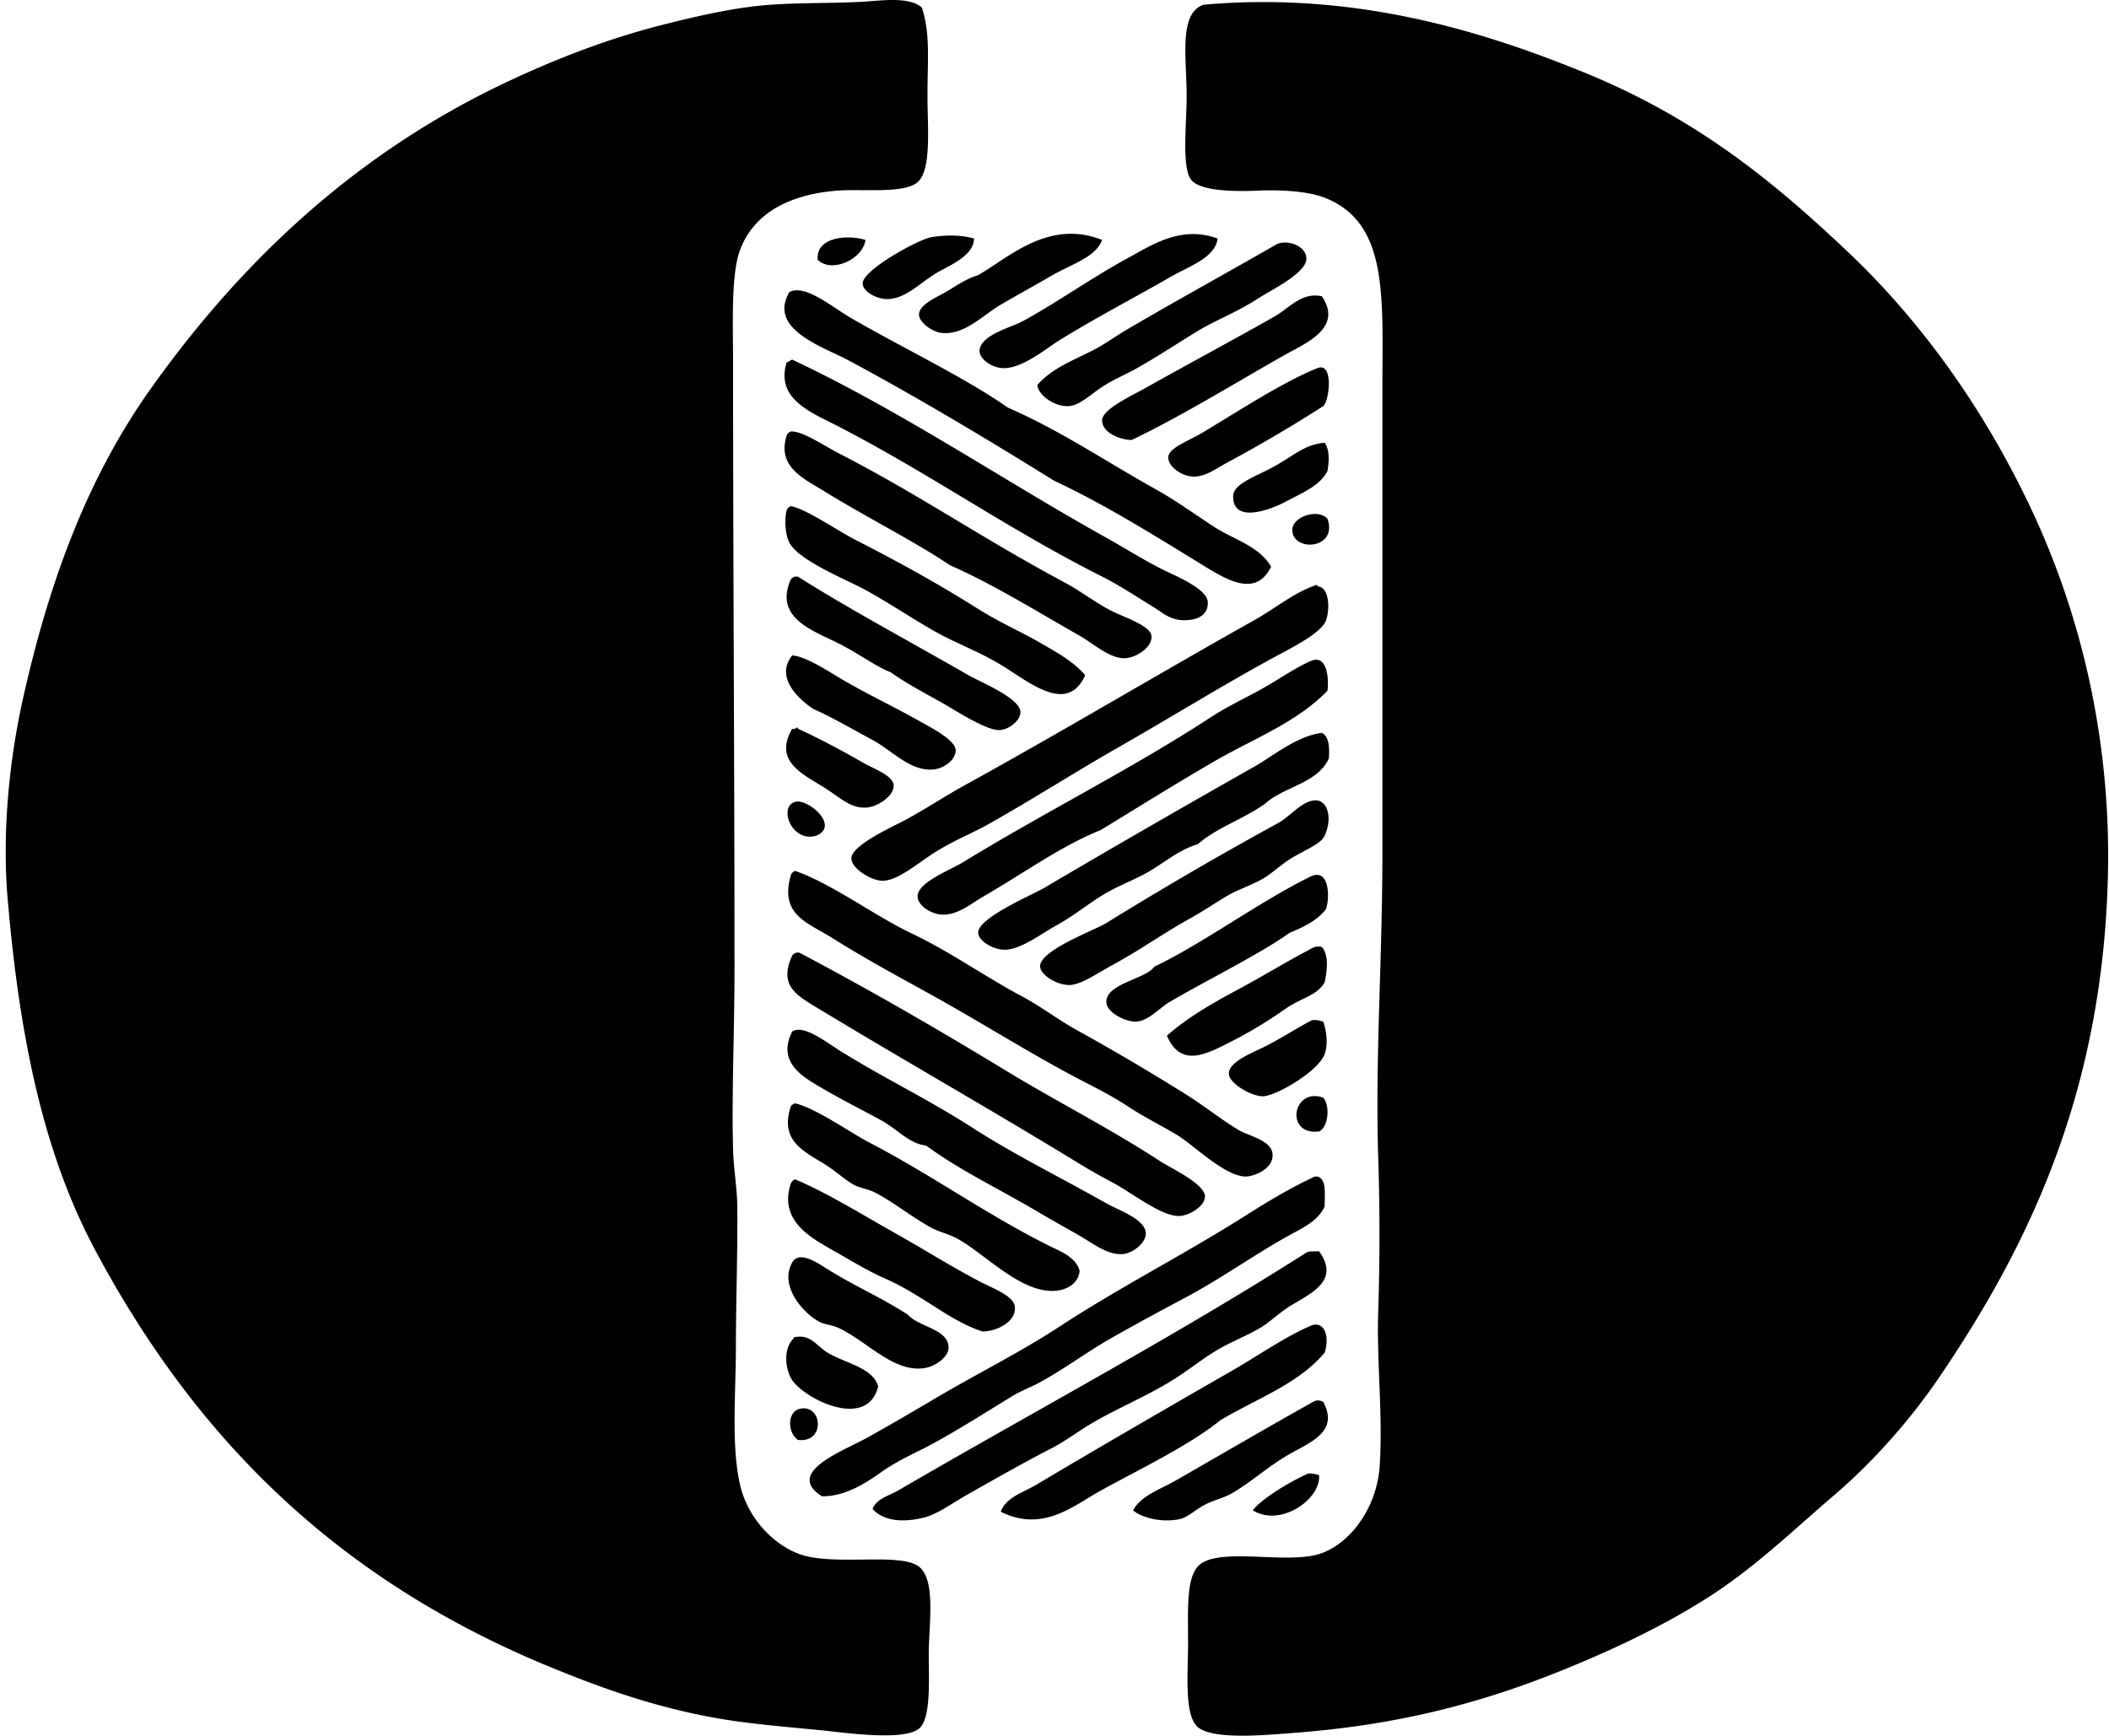
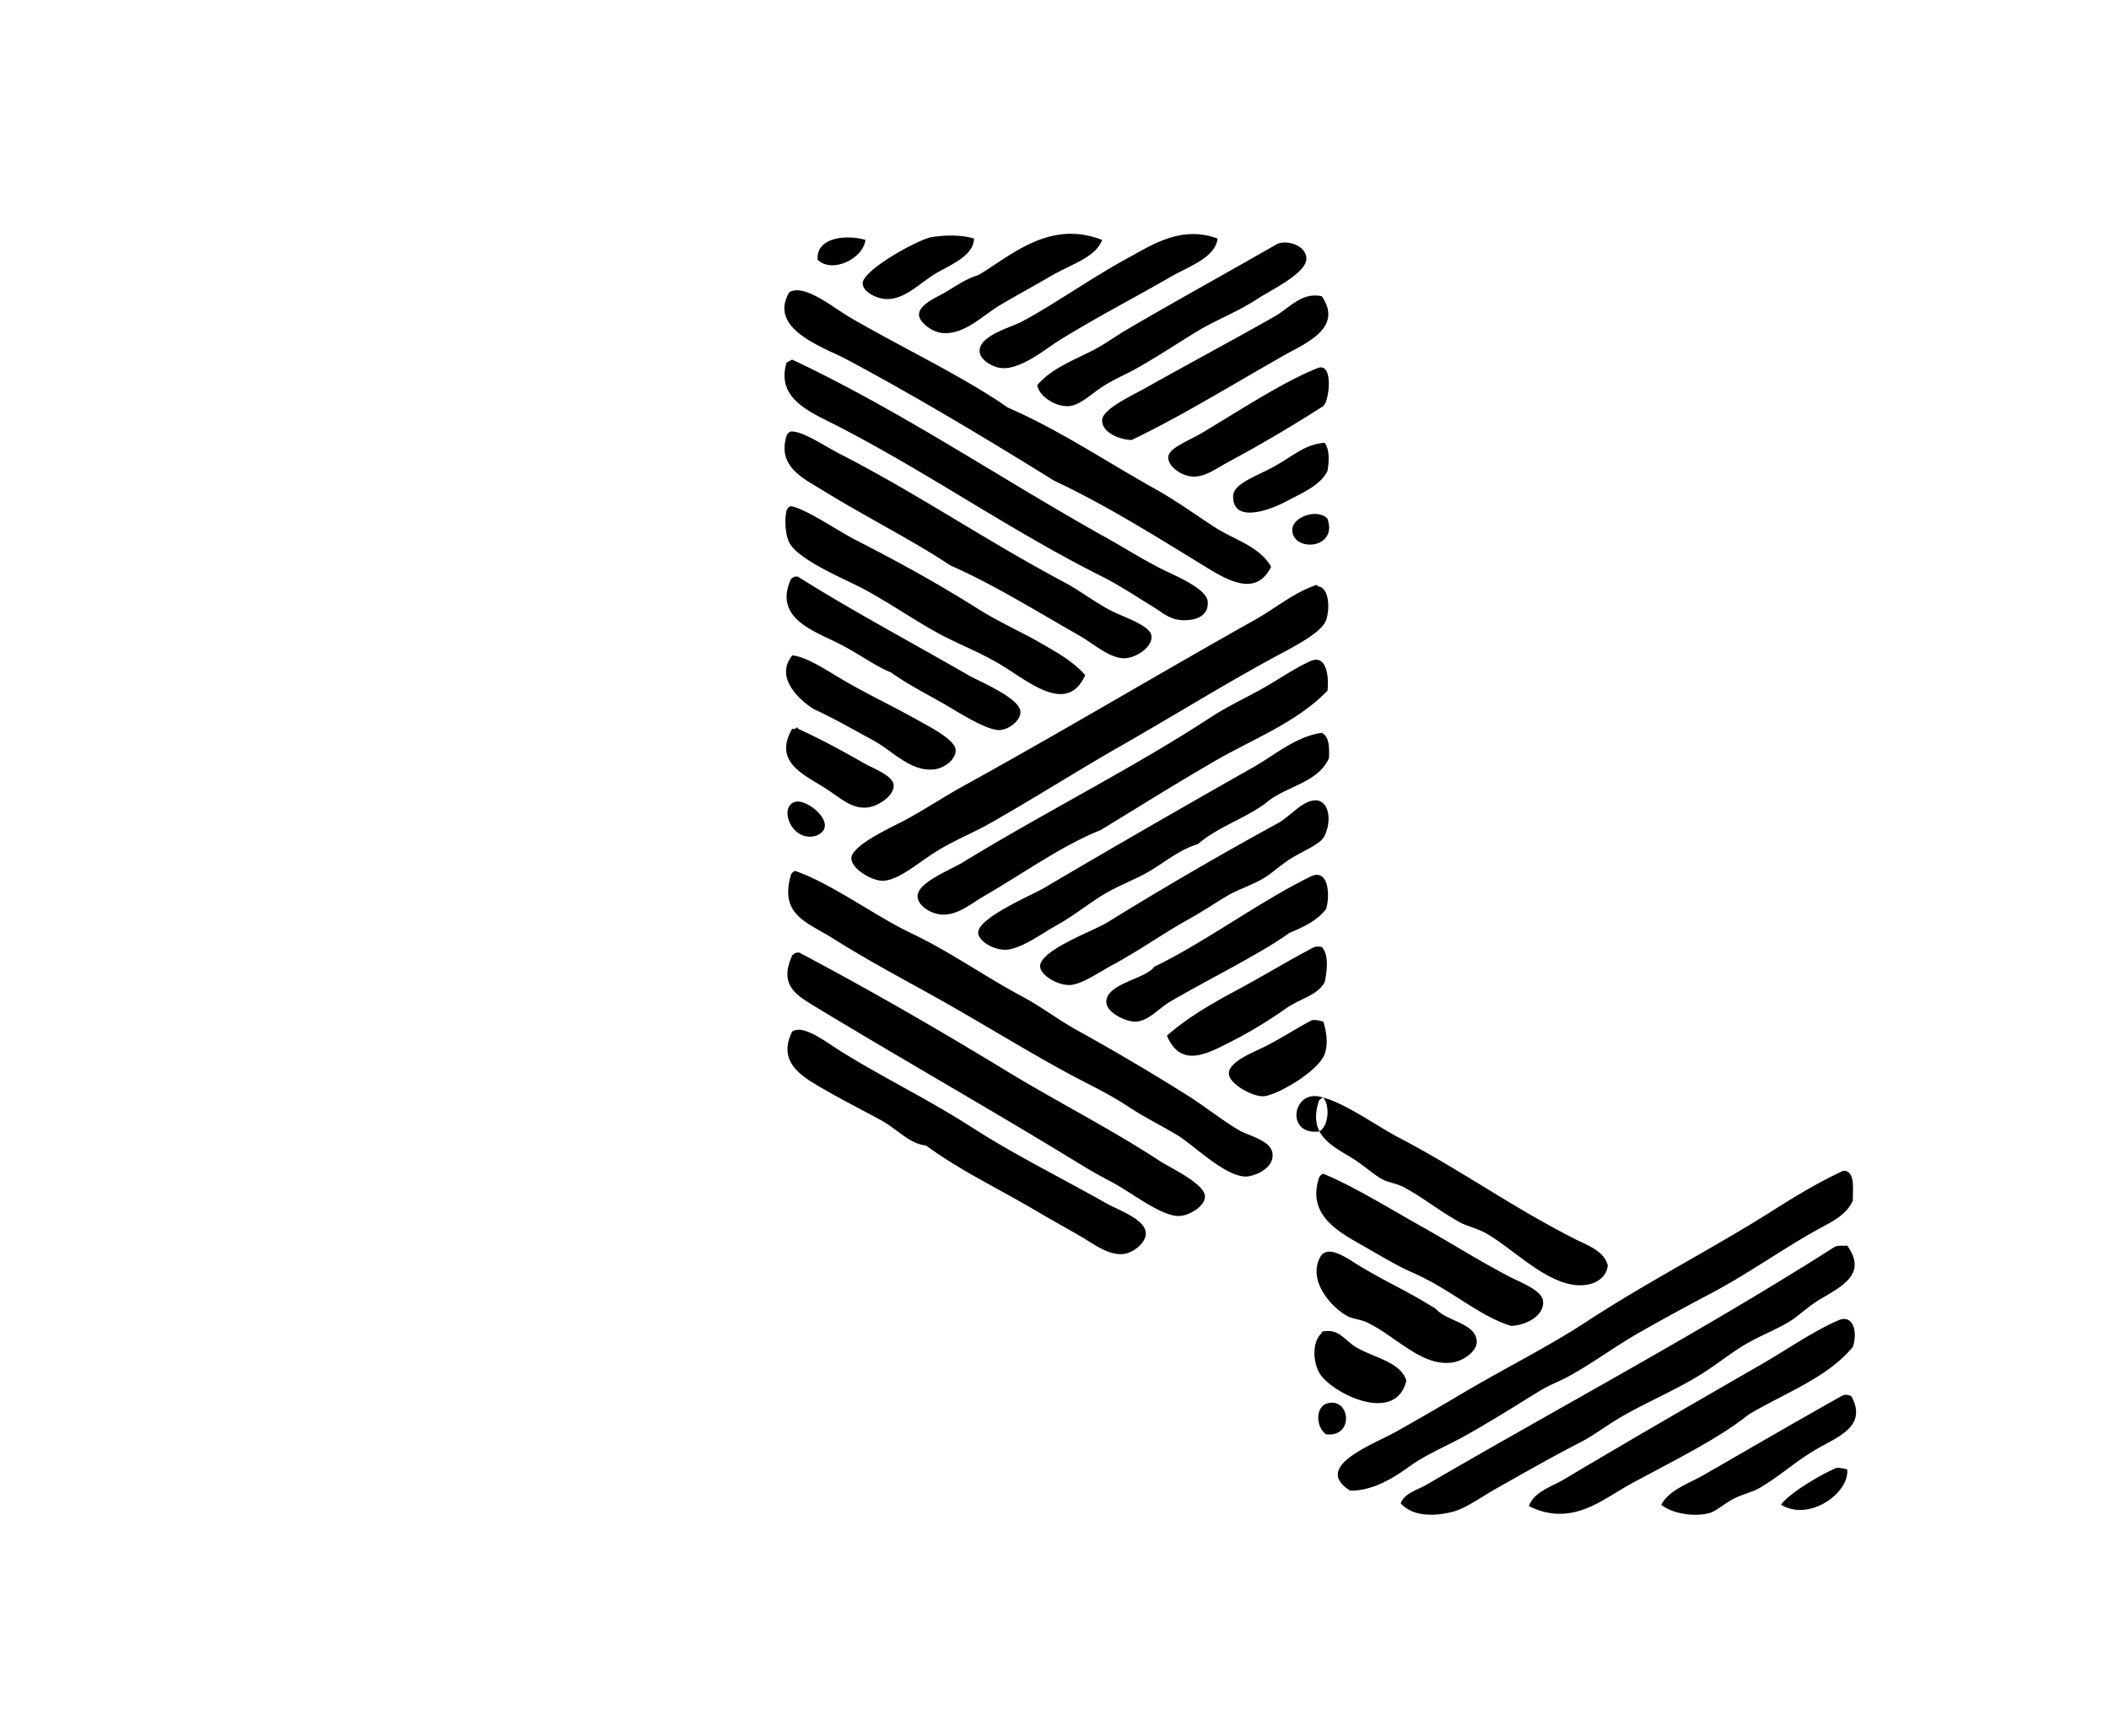
<svg xmlns="http://www.w3.org/2000/svg" width="243" height="200" fill="none" viewBox="0 0 243 200">
-   <path fill="#000" fill-rule="evenodd" d="M106.216.87c.998 3.049.648 5.973.648 10.225 0 3.513.5 8.468-1.139 9.9-1.54 1.348-6.381.753-9.25.972-5.396.419-9.576 2.509-11.199 6.816-1.08 2.869-.81 8.625-.81 13.47 0 23.32.166 46.21.163 69.625 0 7.072-.337 13.989-.164 20.609.059 2.198.465 4.387.484 6.493.059 5.08-.16 11.137-.16 16.23 0 5.282-.56 11.382.484 15.902.867 3.742 3.729 6.813 6.816 7.955 3.925 1.449 11.631-.239 13.797 1.459 1.802 1.416 1.259 5.733 1.138 9.25-.098 2.786.422 8.154-1.138 9.413-1.842 1.488-8.815.422-11.52.164-4.164-.4-8-.727-11.363-1.299-7.402-1.259-13.633-3.526-19.31-5.842-24.434-9.969-40.922-26.039-52.746-48.202-5.979-11.202-8.71-24.603-10.064-40.41-.664-7.778.206-16.161 1.789-23.207C5.815 66.355 10.342 54.65 17.44 44.69 27.959 29.931 41.042 17.715 58.01 9.633c5.76-2.741 11.979-5.181 18.504-6.817 3.34-.837 6.92-1.687 10.548-2.11 3.732-.431 7.65-.284 12.01-.487 2.172-.098 5.63-.703 7.144.651Zm32.455-.324c17.473-1.557 32.218 3.065 43.819 7.788 12.73 5.184 21.597 12.311 30.51 20.773 8.518 8.085 15.818 18.313 21.261 30.026 5.406 11.64 9.053 26.029 8.602 42.196-.684 24.489-8.982 42.043-19.475 57.449-3.404 4.998-7.689 9.77-12.01 13.472-4.677 4-8.955 8.158-14.12 11.523-4.962 3.235-10.761 6.051-17.041 8.603-8.887 3.614-18.572 6.368-31.158 7.303-3.009.223-9.642.906-11.199-.811-1.406-1.554-.971-6.035-.971-9.577 0-4.023-.252-7.84 1.458-9.086 2.555-1.861 9.872.026 13.633-1.135 3.572-1.102 6.653-5.348 6.98-10.064.406-5.983-.356-12.014-.163-17.852a273.88 273.88 0 0 0 0-17.853c-.357-11.277.484-22.705.484-35.053V44.692c0-10.522.726-19.02-6.653-21.911-1.789-.7-4.73-.945-7.791-.811-3.029.134-6.692-.01-7.628-1.299-1.056-1.462-.484-6.433-.484-9.577 0-4.47-.942-9.557 1.946-10.548Z" clip-rule="evenodd" />
-   <path fill="#000" fill-rule="evenodd" d="M126.985 27.649c-.745 2.028-3.512 2.757-6.005 4.22-1.773 1.04-3.771 2.122-5.678 3.244-2.074 1.22-4.203 3.545-6.816 3.248-1.119-.131-2.597-1.23-2.597-2.11 0-1.184 2.132-2.031 3.081-2.597 1.439-.857 2.329-1.511 3.735-1.95 3.454-1.962 8.082-6.505 14.28-4.055Zm13.31-.164c-.271 2.224-3.346 3.222-5.354 4.383-4.157 2.401-8.315 4.537-12.822 7.304-1.547.948-4.376 3.379-6.653 3.245-1.177-.07-2.58-1.018-2.597-1.947-.029-1.818 3.595-2.734 4.867-3.408 3.461-1.828 8.187-5.145 12.174-7.303 2.793-1.515 6.156-3.82 10.385-2.274Zm-28.074-.001c-.003 1.727-2.051 2.757-3.896 3.735-2.162 1.142-3.846 3.261-6.168 3.245-.952-.006-2.695-.72-2.758-1.786-.088-1.52 6.421-5.109 7.952-5.354 1.717-.278 3.49-.245 4.87.16Zm-12.501.164c-.284 2.214-3.908 3.892-5.514 2.273-.183-2.656 3.47-2.892 5.514-2.273Zm19.801 16.718c1.786-2.064 4.491-2.954 6.817-4.22 1.158-.63 2.24-1.426 3.408-2.113 5.681-3.336 11.618-6.59 17.368-9.897 1.194-.543 3.336.128 3.405 1.622.082 1.685-3.994 3.618-5.678 4.707-2.375 1.534-4.664 2.384-6.653 3.568-2.1 1.253-4.91 3.134-7.464 4.547-1.043.576-2.607 1.233-3.896 2.11-1.216.827-2.498 2.064-3.732 2.11-1.677.065-3.486-1.319-3.575-2.434Zm-3.408 2.596c6.005 2.61 11.379 6.257 17.041 9.41 2.371 1.322 4.552 2.918 6.816 4.383 2.208 1.426 5.099 2.165 6.489 4.543-1.805 3.674-5.253 1.433-8.111-.323-5.639-3.461-11.239-6.944-16.878-9.574-7.039-4.38-15.674-9.587-23.857-13.957-2.725-1.452-9.198-3.519-6.656-7.787 1.753-.985 5.047 1.795 6.98 2.92 5.93 3.451 13.217 6.902 18.176 10.385Zm36.191-12.821c2.522 3.7-2.001 5.462-4.379 6.817-5.783 3.287-12.03 7.12-17.528 9.737-1.155.016-3.428-.756-3.409-2.273.02-1.28 3.363-2.794 5.031-3.732 4.602-2.591 11.108-6.084 14.931-8.279 1.593-.913 3.065-2.793 5.354-2.27Zm-61.023 7.3c12.661 5.966 24.227 13.862 36.352 20.613 1.815 1.01 3.768 2.254 6.005 3.408 1.586.818 5.423 2.31 5.521 3.896.088 1.465-1.102 2.126-2.76 2.11-1.587-.017-2.434-.86-3.409-1.463-2.253-1.386-4.154-2.64-6.005-3.568-10.774-5.416-19.651-11.755-30.51-17.365-2.99-1.544-7.127-3.08-5.842-7.303.24-.086.41-.243.648-.328Zm61.184 5.357a166.493 166.493 0 0 1-11.036 6.49c-1.302.696-2.587 1.717-4.056 1.625-1.213-.078-2.845-1.151-2.76-2.273.081-1.05 2.407-1.868 3.892-2.76 4.101-2.45 9.39-5.917 13.309-7.465 1.854-.726 1.377 3.74.651 4.383ZM91.121 49.72c1.354-.073 3.735 1.595 5.678 2.596 9.159 4.71 16.466 9.783 25.807 14.768 1.76.938 2.888 1.86 5.03 3.084 1.557.886 4.861 1.815 5.031 3.084.177 1.296-1.766 2.568-3.081 2.598-1.73.039-3.65-1.72-5.194-2.597-4.9-2.787-10.015-5.966-14.928-8.115-4.023-2.722-9.796-5.623-14.608-8.603-2.188-1.354-5.36-2.74-4.219-6.329a.802.802 0 0 1 .484-.487Zm61.508 1.298c.573.791.52 2.083.327 3.244-.847 1.701-2.852 2.496-4.87 3.572-1.269.677-6.025 2.715-6.002-.651.007-1.393 2.384-2.191 4.38-3.245 2.564-1.354 3.745-2.714 6.165-2.92Zm-61.507 7.304c1.822.347 5.224 2.741 7.467 3.896 5.142 2.64 9.404 4.984 14.117 7.951 2.414 1.521 4.939 2.62 7.14 3.896 1.917 1.109 3.758 2.096 5.194 3.732-2.116 4.713-6.669.598-9.897-1.299-2.473-1.452-4.687-2.27-6.816-3.408-2.617-1.4-5.652-3.5-8.763-5.194-1.96-1.063-7.536-3.304-8.605-5.354-.54-1.04-.553-2.843-.324-3.732a.816.816 0 0 1 .487-.488Zm61.834 1.46c1.226 3.532-4.01 3.856-4.059 1.298-.03-1.52 2.95-2.548 4.059-1.298Zm-61.348 6.656h.324c5.845 3.715 13.037 7.549 19.638 11.359 1.265.73 5.93 2.617 6.005 4.22.046.997-1.328 2.076-2.437 2.109-1.531.042-5.138-2.322-6.489-3.084-2.329-1.309-4.383-2.398-6.005-3.569-1.806-.706-3.713-2.185-6.17-3.408-2.851-1.423-7.313-2.901-5.357-7.304.121-.15.298-.245.49-.323Zm60.046.972c.137-.032.154.063.163.161 1.302.02 1.459 2.512.975 3.896-.546 1.553-4.265 3.316-6.492 4.543-6.104 3.359-11.203 6.545-17.365 10.06-4.776 2.725-10.153 6.15-15.095 8.927-1.802 1.014-3.964 1.851-6.165 3.248-1.963 1.243-4.256 3.264-6.006 3.244-1.246-.013-3.571-1.373-3.571-2.597 0-1.52 4.997-3.745 6.168-4.38 2.555-1.393 4.648-2.79 6.653-3.895 11.441-6.306 22.268-12.792 33.595-19.15 2.485-1.394 4.54-3.17 7.14-4.056Zm-60.372 8.113c1.423.092 3.732 1.55 5.194 2.434 3.156 1.907 6.021 3.196 9.577 5.194 1.073.605 3.987 2.09 4.056 3.245.068 1.154-1.384 2.178-2.597 2.273-2.666.21-4.707-2.188-6.98-3.408-2.538-1.368-4.638-2.594-6.817-3.572-1.57-1.027-4.497-3.591-2.433-6.166Zm61.673 4.059c-3.516 3.66-8.533 5.537-12.985 8.115-4.465 2.584-8.857 5.338-13.149 7.951-4.481 1.786-8.9 4.985-13.469 7.628-1.485.857-3.032 2.227-4.867 2.109-1.23-.078-2.747-1.024-2.76-2.109-.017-1.597 3.82-3.052 5.194-3.896 9.266-5.688 19.824-10.983 28.56-16.714 1.835-1.203 3.938-2.191 5.842-3.248 1.936-1.073 3.807-2.41 5.681-3.244 1.744-.776 2.149 1.53 1.953 3.408Zm-61.674 4.38c.37.222.609-.419.648 0 2.407 1.109 4.785 2.355 7.467 3.895 1.295.746 3.477 1.495 3.569 2.597.101 1.224-1.809 2.496-3.082 2.597-1.844.144-3.018-1.102-4.867-2.273-2.505-1.58-5.926-3.029-3.735-6.816Zm61.023.488c.831.411.883 1.602.815 2.92-1.279 2.891-5.099 3.238-7.304 5.194-2.394 1.773-5.577 2.754-7.791 4.707-2.07.605-3.647 1.962-5.521 3.084-1.714 1.03-3.729 1.694-5.678 2.921-1.636 1.03-3.16 2.283-5.194 3.408-1.649.913-4.046 2.738-5.842 2.757-1.276.017-3.032-.978-3.081-1.946-.088-1.72 6.25-4.379 7.627-5.194 7.514-4.445 17.002-9.897 24.182-13.956 2.198-1.243 4.87-3.53 7.787-3.896Zm-.973 7.791c1.635-.245 2.247 1.999 1.298 4.056-.402.873-1.844 1.452-3.571 2.437-1.237.703-2.388 1.812-3.408 2.433-1.256.766-2.983 1.331-4.056 1.95-1.325.758-2.78 1.772-4.547 2.757-3.339 1.864-5.38 3.424-8.926 5.354-1.593.867-3.568 2.25-4.867 2.273-1.53.027-3.362-1.19-3.411-2.109-.095-1.888 6.214-4.161 7.627-5.031a431.635 431.635 0 0 1 19.802-11.523c1.308-.713 2.59-2.378 4.059-2.597Zm-57.29 4.055c-2.816.841-4.389-3.323-2.433-3.895 1.482-.432 5.204 2.78 2.433 3.895Zm-2.432 4.059c4.042 1.364 9.321 5.247 13.305 7.141 4.612 2.191 8.429 4.958 12.822 7.303 2.208 1.178 4.213 2.718 6.332 3.896a267.856 267.856 0 0 1 12.658 7.464c2.054 1.295 3.961 2.839 6.005 4.059 1.148.684 3.768 1.174 3.892 2.757.141 1.766-2.227 2.594-3.081 2.597-2.378.004-6.044-3.64-7.791-4.706-1.939-1.181-3.898-2.117-5.841-3.409-1.825-1.213-3.883-2.221-5.842-3.244-4.52-2.372-9.685-5.557-14.447-8.279-4.507-2.577-8.91-4.818-13.63-7.791-2.983-1.874-6.188-2.695-4.87-7.3a.825.825 0 0 1 .488-.488Zm61.183 4.38c-.998 1.331-2.574 2.077-4.219 2.76-3.196 2.322-9.482 5.423-13.797 7.952-1.193.699-2.443 2.211-3.892 2.273-1.141.049-3.405-1.031-3.411-2.273-.007-2.14 4.585-2.64 5.521-4.056 5.406-2.548 12.357-7.644 18.015-10.388 2.068-1.001 2.274 2.158 1.783 3.732Zm-.487 4.383c.831.958.605 2.698.327 4.059-.909 1.586-2.682 1.783-4.546 3.081a51.41 51.41 0 0 1-6.489 3.896c-2.735 1.387-5.571 2.845-7.144-.811 2.162-1.933 5.05-3.647 7.955-5.194 2.914-1.554 5.75-3.301 8.438-4.707.275-.141.677-.501 1.459-.324Zm-60.532.65h.324c8.154 4.317 15.804 8.729 23.857 13.629 5.783 3.523 11.84 6.574 17.689 10.388 1.2.785 5.151 2.61 5.194 4.059.032 1.142-1.799 2.218-2.921 2.27-2.045.102-5.433-2.636-7.791-3.892a69.111 69.111 0 0 1-3.736-2.113c-9.606-5.897-20.056-11.821-30.022-17.852-2.59-1.567-4.684-2.646-3.085-6.166.118-.15.295-.245.49-.323Zm60.691 7.951c.35 1.031.599 2.509.164 3.732-.716 2.028-5.701 4.89-7.144 4.871-1.36-.02-3.866-1.485-3.892-2.597-.042-1.446 3.022-2.529 4.383-3.248 2.293-1.21 3.559-2.084 5.191-2.921.559-.069.909.065 1.298.163Zm-45.763 14.28c-1.966-.216-3.294-1.884-5.194-2.921-2.48-1.354-4.543-2.364-7.14-3.895-2.153-1.266-4.789-2.931-3.085-6.329 1.361-.838 3.896 1.239 5.842 2.437 5.302 3.254 9.613 5.249 15.095 8.762 4.716 3.026 9.711 5.475 15.252 8.602 1.481.834 4.448 1.816 4.546 3.408.069 1.122-1.436 2.316-2.597 2.434-1.766.18-3.477-1.22-5.031-2.11-1.723-.991-3.247-1.828-4.546-2.597-4.985-2.957-8.998-4.775-13.142-7.791Zm45.764-5.516c.827.971.579 3.398-.484 3.896-4.004.471-3.026-5.155.484-3.896Zm-60.856.65c2.437.582 6.329 3.356 8.602 4.543 7.359 3.843 13.25 8.148 20.609 11.847 1.279.641 3.15 1.292 3.572 2.921-.118 1.39-1.354 2.126-2.597 2.273-4.03.477-8.278-4.249-11.52-6.005-1.02-.553-2.165-.776-3.084-1.299-2.437-1.383-4.35-2.976-6.489-4.056-.69-.346-1.59-.448-2.27-.811-1.086-.579-2.237-1.707-3.736-2.597-2.515-1.495-4.798-2.773-3.571-6.492.114-.151.29-.246.484-.324Zm59.886 8.439h.327c1.056.347.794 2.018.811 3.408-.651 1.528-2.188 2.339-3.572 3.085-4.128 2.214-8.17 5.164-12.494 7.464-2.882 1.531-5.767 3.087-8.603 4.706-2.767 1.58-5.325 3.507-8.115 5.031-1.072.589-2.198.981-3.244 1.626-2.823 1.73-5.894 3.686-8.926 5.354-2.084 1.145-4.154 1.962-6.169 3.408-1.904 1.364-4.272 2.81-6.816 2.757-4.367-2.793 2.606-5.262 5.357-6.816a356.618 356.618 0 0 0 7.301-4.219c5.086-3.026 10.129-5.505 14.607-8.439 7.193-4.71 14.496-8.38 21.744-12.982 2.624-1.668 5.286-3.228 7.792-4.383Zm-59.886.324c3.526 1.466 7.438 3.889 11.196 6.006 4.16 2.342 6.169 3.696 10.224 5.841 1.148.605 3.723 1.541 3.896 2.761.262 1.812-2.165 2.937-3.735 2.921-3.863-1.269-6.82-4.184-11.36-6.169-1.704-.742-3.644-1.92-5.681-3.081-2.68-1.531-6.45-3.48-5.03-7.791a.85.85 0 0 1 .49-.488Zm60.373 8.278c2.306 3.222-.497 4.644-3.085 6.165-1.39.818-2.587 2.009-3.571 2.597-1.613.968-3.369 1.623-5.031 2.597-1.537.903-2.97 2.045-4.543 3.085-3.101 2.047-6.754 3.509-9.901 5.354-1.681.985-3.038 2.064-4.703 2.921-3.245 1.668-6.375 3.457-9.737 5.357-1.655.933-3.373 2.208-4.871 2.597-2.198.57-4.644.55-6.005-.974.484-1.207 1.91-1.521 2.924-2.11 15.452-9.008 31.985-17.813 47.064-27.429.311-.199.857-.108 1.459-.16Zm-47.389 7.303c1.207 1.42 4.612 1.632 4.704 3.732.052 1.168-1.584 2.257-2.761 2.433-3.49.53-6.342-2.835-9.74-4.543-.893-.451-1.75-.438-2.43-.811-1.852-1.014-4.606-4.111-3.085-6.816.863-1.534 3.254.294 4.383.971 3.562 2.149 5.341 2.78 8.929 5.034Zm48.036 4.38c-2.993 3.607-7.879 5.318-12.01 7.791-3.582 2.898-9.224 5.599-13.796 8.115-3.101 1.707-6.627 4.863-11.52 2.433.615-1.684 2.607-2.218 4.056-3.084 7.225-4.308 15.173-8.9 22.558-13.146 3.104-1.782 6.051-3.879 9.087-5.194 1.573-.677 2.237 1.197 1.625 3.085Zm-61.185-1.623c-.03-.137.066-.153.164-.16 1.838-.33 2.423.975 3.732 1.783 1.903 1.177 5.259 1.723 5.841 3.895-1.249 5.191-8.854 1.308-10.06-.975-.684-1.292-.825-3.476.323-4.543Zm61.022 7.304c1.714 3.215-.995 4.436-3.572 5.842-2.639 1.442-4.507 3.264-6.977 4.707-.876.51-2.076.768-3.084 1.298-1.03.54-1.982 1.426-2.757 1.622-1.969.504-4.458-.058-5.521-.974.948-1.73 3.107-2.398 4.867-3.408 4.876-2.8 10.656-6.166 15.582-8.926.343-.187.719-.537 1.462-.161Zm-60.534 4.384c-1.237-.899-1.2-3.215.163-3.571 2.647-.687 3.108 3.954-.163 3.571Zm60.049 4.055c.258 2.744-4.416 6.047-7.627 4.056 1.072-1.423 4.503-3.409 6.329-4.22.196-.085.902.039 1.298.164Z" clip-rule="evenodd" />
+   <path fill="#000" fill-rule="evenodd" d="M126.985 27.649c-.745 2.028-3.512 2.757-6.005 4.22-1.773 1.04-3.771 2.122-5.678 3.244-2.074 1.22-4.203 3.545-6.816 3.248-1.119-.131-2.597-1.23-2.597-2.11 0-1.184 2.132-2.031 3.081-2.597 1.439-.857 2.329-1.511 3.735-1.95 3.454-1.962 8.082-6.505 14.28-4.055Zm13.31-.164c-.271 2.224-3.346 3.222-5.354 4.383-4.157 2.401-8.315 4.537-12.822 7.304-1.547.948-4.376 3.379-6.653 3.245-1.177-.07-2.58-1.018-2.597-1.947-.029-1.818 3.595-2.734 4.867-3.408 3.461-1.828 8.187-5.145 12.174-7.303 2.793-1.515 6.156-3.82 10.385-2.274Zm-28.074-.001c-.003 1.727-2.051 2.757-3.896 3.735-2.162 1.142-3.846 3.261-6.168 3.245-.952-.006-2.695-.72-2.758-1.786-.088-1.52 6.421-5.109 7.952-5.354 1.717-.278 3.49-.245 4.87.16Zm-12.501.164c-.284 2.214-3.908 3.892-5.514 2.273-.183-2.656 3.47-2.892 5.514-2.273Zm19.801 16.718c1.786-2.064 4.491-2.954 6.817-4.22 1.158-.63 2.24-1.426 3.408-2.113 5.681-3.336 11.618-6.59 17.368-9.897 1.194-.543 3.336.128 3.405 1.622.082 1.685-3.994 3.618-5.678 4.707-2.375 1.534-4.664 2.384-6.653 3.568-2.1 1.253-4.91 3.134-7.464 4.547-1.043.576-2.607 1.233-3.896 2.11-1.216.827-2.498 2.064-3.732 2.11-1.677.065-3.486-1.319-3.575-2.434Zm-3.408 2.596c6.005 2.61 11.379 6.257 17.041 9.41 2.371 1.322 4.552 2.918 6.816 4.383 2.208 1.426 5.099 2.165 6.489 4.543-1.805 3.674-5.253 1.433-8.111-.323-5.639-3.461-11.239-6.944-16.878-9.574-7.039-4.38-15.674-9.587-23.857-13.957-2.725-1.452-9.198-3.519-6.656-7.787 1.753-.985 5.047 1.795 6.98 2.92 5.93 3.451 13.217 6.902 18.176 10.385Zm36.191-12.821c2.522 3.7-2.001 5.462-4.379 6.817-5.783 3.287-12.03 7.12-17.528 9.737-1.155.016-3.428-.756-3.409-2.273.02-1.28 3.363-2.794 5.031-3.732 4.602-2.591 11.108-6.084 14.931-8.279 1.593-.913 3.065-2.793 5.354-2.27Zm-61.023 7.3c12.661 5.966 24.227 13.862 36.352 20.613 1.815 1.01 3.768 2.254 6.005 3.408 1.586.818 5.423 2.31 5.521 3.896.088 1.465-1.102 2.126-2.76 2.11-1.587-.017-2.434-.86-3.409-1.463-2.253-1.386-4.154-2.64-6.005-3.568-10.774-5.416-19.651-11.755-30.51-17.365-2.99-1.544-7.127-3.08-5.842-7.303.24-.086.41-.243.648-.328Zm61.184 5.357a166.493 166.493 0 0 1-11.036 6.49c-1.302.696-2.587 1.717-4.056 1.625-1.213-.078-2.845-1.151-2.76-2.273.081-1.05 2.407-1.868 3.892-2.76 4.101-2.45 9.39-5.917 13.309-7.465 1.854-.726 1.377 3.74.651 4.383ZM91.121 49.72c1.354-.073 3.735 1.595 5.678 2.596 9.159 4.71 16.466 9.783 25.807 14.768 1.76.938 2.888 1.86 5.03 3.084 1.557.886 4.861 1.815 5.031 3.084.177 1.296-1.766 2.568-3.081 2.598-1.73.039-3.65-1.72-5.194-2.597-4.9-2.787-10.015-5.966-14.928-8.115-4.023-2.722-9.796-5.623-14.608-8.603-2.188-1.354-5.36-2.74-4.219-6.329a.802.802 0 0 1 .484-.487Zm61.508 1.298c.573.791.52 2.083.327 3.244-.847 1.701-2.852 2.496-4.87 3.572-1.269.677-6.025 2.715-6.002-.651.007-1.393 2.384-2.191 4.38-3.245 2.564-1.354 3.745-2.714 6.165-2.92Zm-61.507 7.304c1.822.347 5.224 2.741 7.467 3.896 5.142 2.64 9.404 4.984 14.117 7.951 2.414 1.521 4.939 2.62 7.14 3.896 1.917 1.109 3.758 2.096 5.194 3.732-2.116 4.713-6.669.598-9.897-1.299-2.473-1.452-4.687-2.27-6.816-3.408-2.617-1.4-5.652-3.5-8.763-5.194-1.96-1.063-7.536-3.304-8.605-5.354-.54-1.04-.553-2.843-.324-3.732a.816.816 0 0 1 .487-.488Zm61.834 1.46c1.226 3.532-4.01 3.856-4.059 1.298-.03-1.52 2.95-2.548 4.059-1.298Zm-61.348 6.656h.324c5.845 3.715 13.037 7.549 19.638 11.359 1.265.73 5.93 2.617 6.005 4.22.046.997-1.328 2.076-2.437 2.109-1.531.042-5.138-2.322-6.489-3.084-2.329-1.309-4.383-2.398-6.005-3.569-1.806-.706-3.713-2.185-6.17-3.408-2.851-1.423-7.313-2.901-5.357-7.304.121-.15.298-.245.49-.323Zm60.046.972c.137-.032.154.063.163.161 1.302.02 1.459 2.512.975 3.896-.546 1.553-4.265 3.316-6.492 4.543-6.104 3.359-11.203 6.545-17.365 10.06-4.776 2.725-10.153 6.15-15.095 8.927-1.802 1.014-3.964 1.851-6.165 3.248-1.963 1.243-4.256 3.264-6.006 3.244-1.246-.013-3.571-1.373-3.571-2.597 0-1.52 4.997-3.745 6.168-4.38 2.555-1.393 4.648-2.79 6.653-3.895 11.441-6.306 22.268-12.792 33.595-19.15 2.485-1.394 4.54-3.17 7.14-4.056Zm-60.372 8.113c1.423.092 3.732 1.55 5.194 2.434 3.156 1.907 6.021 3.196 9.577 5.194 1.073.605 3.987 2.09 4.056 3.245.068 1.154-1.384 2.178-2.597 2.273-2.666.21-4.707-2.188-6.98-3.408-2.538-1.368-4.638-2.594-6.817-3.572-1.57-1.027-4.497-3.591-2.433-6.166Zm61.673 4.059c-3.516 3.66-8.533 5.537-12.985 8.115-4.465 2.584-8.857 5.338-13.149 7.951-4.481 1.786-8.9 4.985-13.469 7.628-1.485.857-3.032 2.227-4.867 2.109-1.23-.078-2.747-1.024-2.76-2.109-.017-1.597 3.82-3.052 5.194-3.896 9.266-5.688 19.824-10.983 28.56-16.714 1.835-1.203 3.938-2.191 5.842-3.248 1.936-1.073 3.807-2.41 5.681-3.244 1.744-.776 2.149 1.53 1.953 3.408Zm-61.674 4.38c.37.222.609-.419.648 0 2.407 1.109 4.785 2.355 7.467 3.895 1.295.746 3.477 1.495 3.569 2.597.101 1.224-1.809 2.496-3.082 2.597-1.844.144-3.018-1.102-4.867-2.273-2.505-1.58-5.926-3.029-3.735-6.816Zm61.023.488c.831.411.883 1.602.815 2.92-1.279 2.891-5.099 3.238-7.304 5.194-2.394 1.773-5.577 2.754-7.791 4.707-2.07.605-3.647 1.962-5.521 3.084-1.714 1.03-3.729 1.694-5.678 2.921-1.636 1.03-3.16 2.283-5.194 3.408-1.649.913-4.046 2.738-5.842 2.757-1.276.017-3.032-.978-3.081-1.946-.088-1.72 6.25-4.379 7.627-5.194 7.514-4.445 17.002-9.897 24.182-13.956 2.198-1.243 4.87-3.53 7.787-3.896Zm-.973 7.791c1.635-.245 2.247 1.999 1.298 4.056-.402.873-1.844 1.452-3.571 2.437-1.237.703-2.388 1.812-3.408 2.433-1.256.766-2.983 1.331-4.056 1.95-1.325.758-2.78 1.772-4.547 2.757-3.339 1.864-5.38 3.424-8.926 5.354-1.593.867-3.568 2.25-4.867 2.273-1.53.027-3.362-1.19-3.411-2.109-.095-1.888 6.214-4.161 7.627-5.031a431.635 431.635 0 0 1 19.802-11.523c1.308-.713 2.59-2.378 4.059-2.597Zm-57.29 4.055c-2.816.841-4.389-3.323-2.433-3.895 1.482-.432 5.204 2.78 2.433 3.895Zm-2.432 4.059c4.042 1.364 9.321 5.247 13.305 7.141 4.612 2.191 8.429 4.958 12.822 7.303 2.208 1.178 4.213 2.718 6.332 3.896a267.856 267.856 0 0 1 12.658 7.464c2.054 1.295 3.961 2.839 6.005 4.059 1.148.684 3.768 1.174 3.892 2.757.141 1.766-2.227 2.594-3.081 2.597-2.378.004-6.044-3.64-7.791-4.706-1.939-1.181-3.898-2.117-5.841-3.409-1.825-1.213-3.883-2.221-5.842-3.244-4.52-2.372-9.685-5.557-14.447-8.279-4.507-2.577-8.91-4.818-13.63-7.791-2.983-1.874-6.188-2.695-4.87-7.3a.825.825 0 0 1 .488-.488Zm61.183 4.38c-.998 1.331-2.574 2.077-4.219 2.76-3.196 2.322-9.482 5.423-13.797 7.952-1.193.699-2.443 2.211-3.892 2.273-1.141.049-3.405-1.031-3.411-2.273-.007-2.14 4.585-2.64 5.521-4.056 5.406-2.548 12.357-7.644 18.015-10.388 2.068-1.001 2.274 2.158 1.783 3.732Zm-.487 4.383c.831.958.605 2.698.327 4.059-.909 1.586-2.682 1.783-4.546 3.081a51.41 51.41 0 0 1-6.489 3.896c-2.735 1.387-5.571 2.845-7.144-.811 2.162-1.933 5.05-3.647 7.955-5.194 2.914-1.554 5.75-3.301 8.438-4.707.275-.141.677-.501 1.459-.324Zm-60.532.65h.324c8.154 4.317 15.804 8.729 23.857 13.629 5.783 3.523 11.84 6.574 17.689 10.388 1.2.785 5.151 2.61 5.194 4.059.032 1.142-1.799 2.218-2.921 2.27-2.045.102-5.433-2.636-7.791-3.892a69.111 69.111 0 0 1-3.736-2.113c-9.606-5.897-20.056-11.821-30.022-17.852-2.59-1.567-4.684-2.646-3.085-6.166.118-.15.295-.245.49-.323Zm60.691 7.951c.35 1.031.599 2.509.164 3.732-.716 2.028-5.701 4.89-7.144 4.871-1.36-.02-3.866-1.485-3.892-2.597-.042-1.446 3.022-2.529 4.383-3.248 2.293-1.21 3.559-2.084 5.191-2.921.559-.069.909.065 1.298.163Zm-45.763 14.28c-1.966-.216-3.294-1.884-5.194-2.921-2.48-1.354-4.543-2.364-7.14-3.895-2.153-1.266-4.789-2.931-3.085-6.329 1.361-.838 3.896 1.239 5.842 2.437 5.302 3.254 9.613 5.249 15.095 8.762 4.716 3.026 9.711 5.475 15.252 8.602 1.481.834 4.448 1.816 4.546 3.408.069 1.122-1.436 2.316-2.597 2.434-1.766.18-3.477-1.22-5.031-2.11-1.723-.991-3.247-1.828-4.546-2.597-4.985-2.957-8.998-4.775-13.142-7.791Zm45.764-5.516c.827.971.579 3.398-.484 3.896-4.004.471-3.026-5.155.484-3.896Zc2.437.582 6.329 3.356 8.602 4.543 7.359 3.843 13.25 8.148 20.609 11.847 1.279.641 3.15 1.292 3.572 2.921-.118 1.39-1.354 2.126-2.597 2.273-4.03.477-8.278-4.249-11.52-6.005-1.02-.553-2.165-.776-3.084-1.299-2.437-1.383-4.35-2.976-6.489-4.056-.69-.346-1.59-.448-2.27-.811-1.086-.579-2.237-1.707-3.736-2.597-2.515-1.495-4.798-2.773-3.571-6.492.114-.151.29-.246.484-.324Zm59.886 8.439h.327c1.056.347.794 2.018.811 3.408-.651 1.528-2.188 2.339-3.572 3.085-4.128 2.214-8.17 5.164-12.494 7.464-2.882 1.531-5.767 3.087-8.603 4.706-2.767 1.58-5.325 3.507-8.115 5.031-1.072.589-2.198.981-3.244 1.626-2.823 1.73-5.894 3.686-8.926 5.354-2.084 1.145-4.154 1.962-6.169 3.408-1.904 1.364-4.272 2.81-6.816 2.757-4.367-2.793 2.606-5.262 5.357-6.816a356.618 356.618 0 0 0 7.301-4.219c5.086-3.026 10.129-5.505 14.607-8.439 7.193-4.71 14.496-8.38 21.744-12.982 2.624-1.668 5.286-3.228 7.792-4.383Zm-59.886.324c3.526 1.466 7.438 3.889 11.196 6.006 4.16 2.342 6.169 3.696 10.224 5.841 1.148.605 3.723 1.541 3.896 2.761.262 1.812-2.165 2.937-3.735 2.921-3.863-1.269-6.82-4.184-11.36-6.169-1.704-.742-3.644-1.92-5.681-3.081-2.68-1.531-6.45-3.48-5.03-7.791a.85.85 0 0 1 .49-.488Zm60.373 8.278c2.306 3.222-.497 4.644-3.085 6.165-1.39.818-2.587 2.009-3.571 2.597-1.613.968-3.369 1.623-5.031 2.597-1.537.903-2.97 2.045-4.543 3.085-3.101 2.047-6.754 3.509-9.901 5.354-1.681.985-3.038 2.064-4.703 2.921-3.245 1.668-6.375 3.457-9.737 5.357-1.655.933-3.373 2.208-4.871 2.597-2.198.57-4.644.55-6.005-.974.484-1.207 1.91-1.521 2.924-2.11 15.452-9.008 31.985-17.813 47.064-27.429.311-.199.857-.108 1.459-.16Zm-47.389 7.303c1.207 1.42 4.612 1.632 4.704 3.732.052 1.168-1.584 2.257-2.761 2.433-3.49.53-6.342-2.835-9.74-4.543-.893-.451-1.75-.438-2.43-.811-1.852-1.014-4.606-4.111-3.085-6.816.863-1.534 3.254.294 4.383.971 3.562 2.149 5.341 2.78 8.929 5.034Zm48.036 4.38c-2.993 3.607-7.879 5.318-12.01 7.791-3.582 2.898-9.224 5.599-13.796 8.115-3.101 1.707-6.627 4.863-11.52 2.433.615-1.684 2.607-2.218 4.056-3.084 7.225-4.308 15.173-8.9 22.558-13.146 3.104-1.782 6.051-3.879 9.087-5.194 1.573-.677 2.237 1.197 1.625 3.085Zm-61.185-1.623c-.03-.137.066-.153.164-.16 1.838-.33 2.423.975 3.732 1.783 1.903 1.177 5.259 1.723 5.841 3.895-1.249 5.191-8.854 1.308-10.06-.975-.684-1.292-.825-3.476.323-4.543Zm61.022 7.304c1.714 3.215-.995 4.436-3.572 5.842-2.639 1.442-4.507 3.264-6.977 4.707-.876.51-2.076.768-3.084 1.298-1.03.54-1.982 1.426-2.757 1.622-1.969.504-4.458-.058-5.521-.974.948-1.73 3.107-2.398 4.867-3.408 4.876-2.8 10.656-6.166 15.582-8.926.343-.187.719-.537 1.462-.161Zm-60.534 4.384c-1.237-.899-1.2-3.215.163-3.571 2.647-.687 3.108 3.954-.163 3.571Zm60.049 4.055c.258 2.744-4.416 6.047-7.627 4.056 1.072-1.423 4.503-3.409 6.329-4.22.196-.085.902.039 1.298.164Z" clip-rule="evenodd" />
</svg>